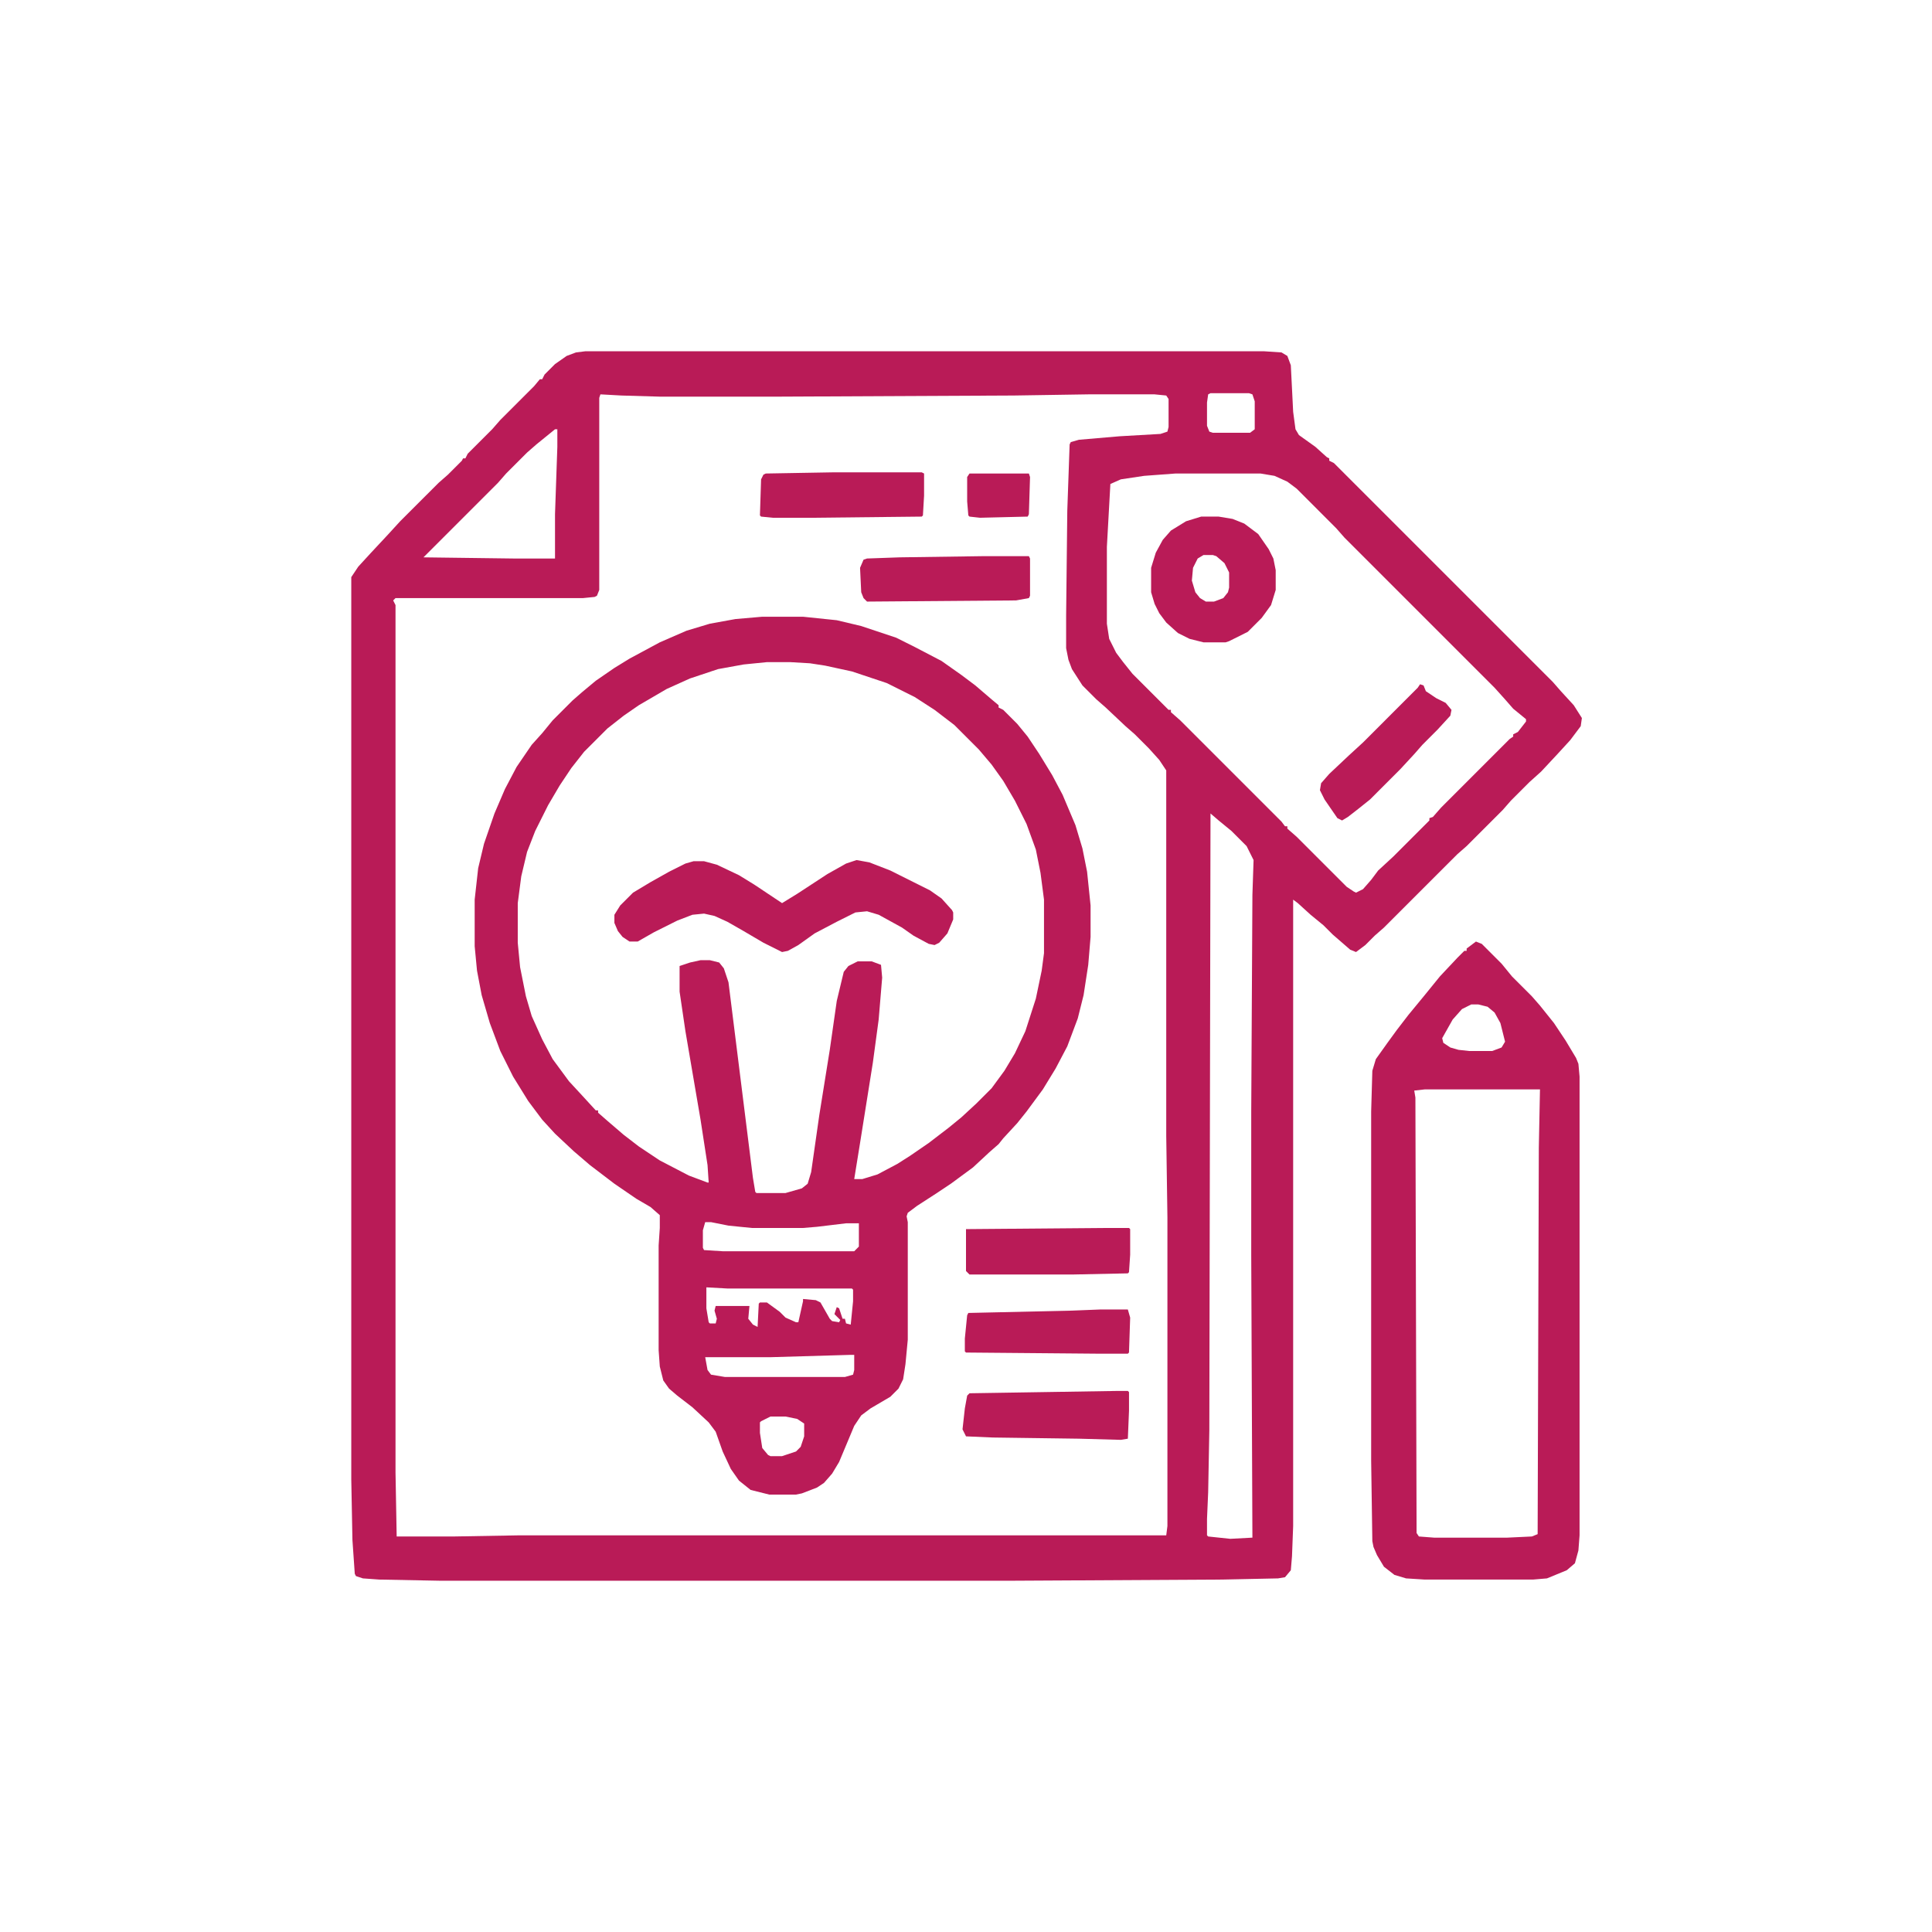
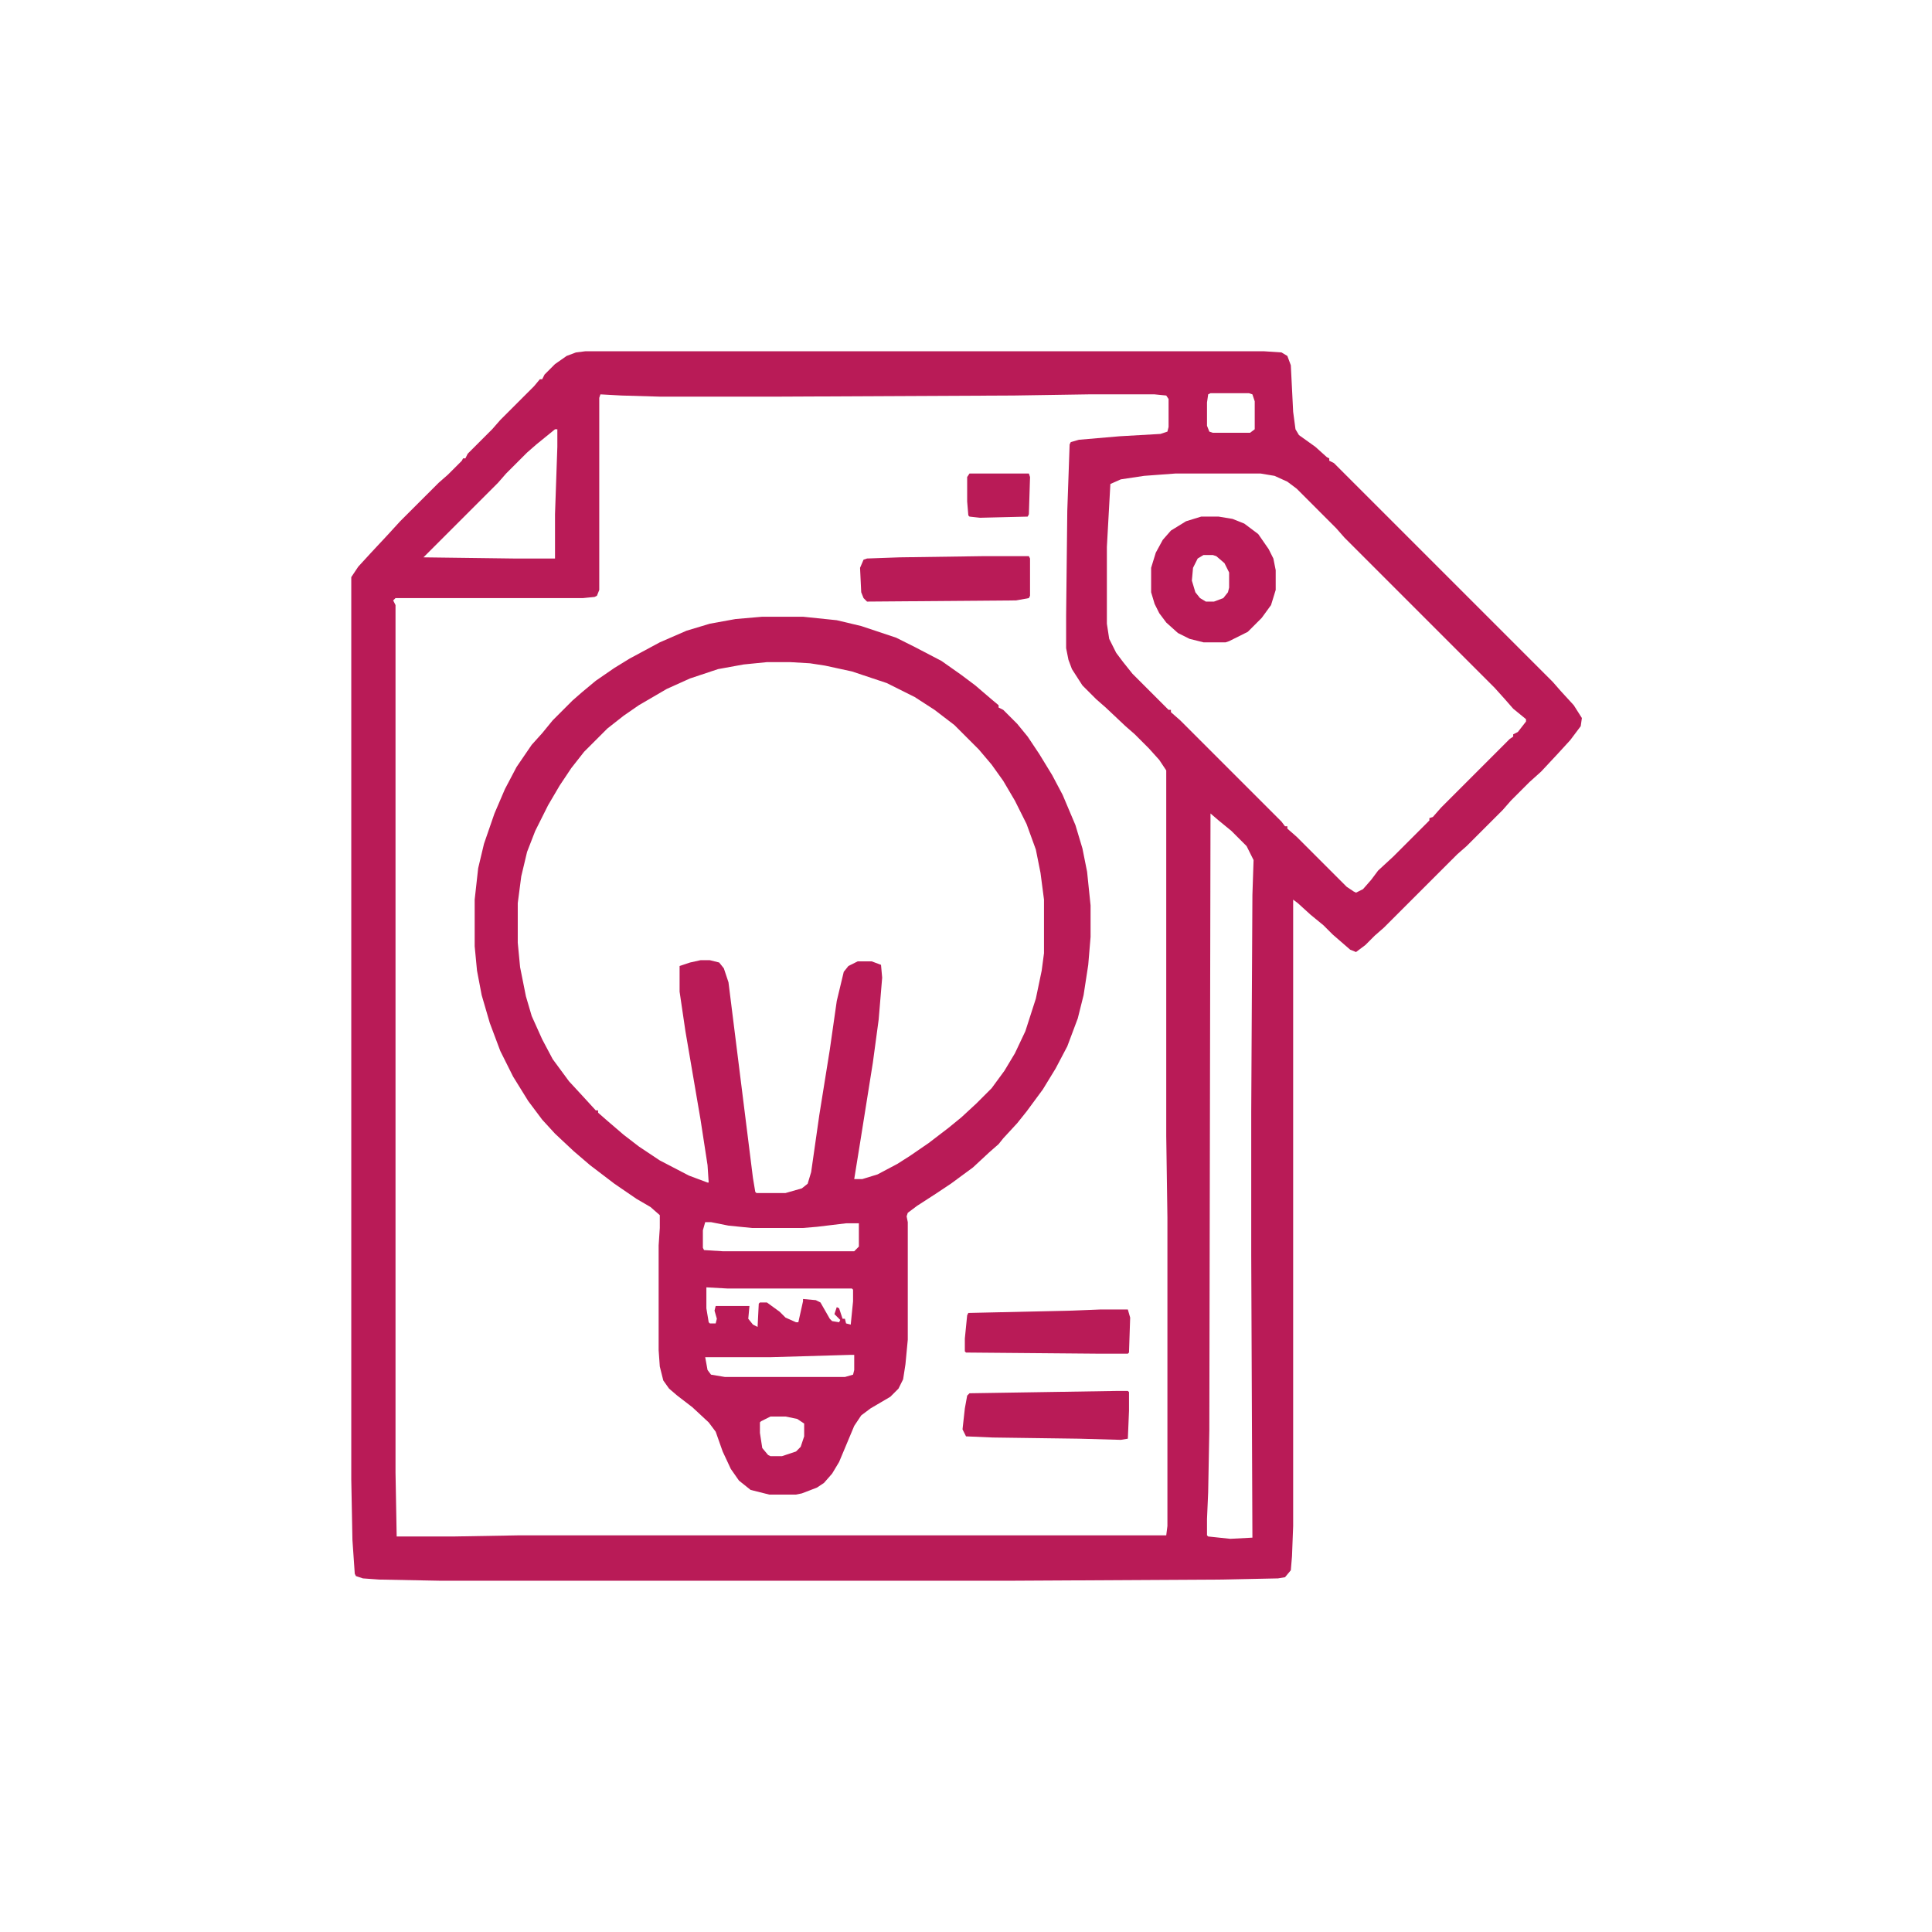
<svg xmlns="http://www.w3.org/2000/svg" width="110" height="110" viewBox="0 0 110 110" fill="none">
  <path d="M33.324 20H71.97L72.964 20.066L73.296 20.265L73.494 20.796L73.627 23.447L73.76 24.441L73.958 24.773L74.886 25.436L75.549 26.032L75.682 26.099V26.231L75.947 26.364L88.409 38.826L88.873 39.356L89.602 40.151L90.066 40.881L90 41.345L89.403 42.14L88.674 42.936L87.746 43.93L87.083 44.526L86.023 45.587L85.559 46.117L83.504 48.172L82.974 48.636L78.797 52.812L78.267 53.276L77.737 53.807L77.206 54.205L76.875 54.072L75.881 53.21L75.35 52.68L74.621 52.083L73.892 51.42L73.627 51.222V86.885L73.561 88.608L73.494 89.403L73.163 89.801L72.765 89.867L69.583 89.934L57.651 90H25.038L21.591 89.934L20.663 89.867L20.265 89.735L20.199 89.602L20.066 87.68L20 84.233V32.86L20.398 32.263L21.127 31.468L22.055 30.474L22.784 29.678L24.972 27.491L25.502 27.026L26.297 26.231L26.364 26.099H26.496L26.629 25.833L28.021 24.441L28.485 23.911L30.407 21.989L30.739 21.591H30.871L31.004 21.326L31.6 20.729L32.263 20.265L32.794 20.066L33.324 20ZM68.921 22.386L68.788 22.453L68.722 22.917V24.242L68.854 24.574L69.053 24.64H71.174L71.439 24.441V22.85L71.307 22.453L71.108 22.386H68.921ZM34.186 22.453L34.119 22.651V33.589L33.987 33.92L33.854 33.987L33.191 34.053H22.519L22.386 34.186L22.519 34.451V83.835L22.585 87.481H25.833L29.612 87.415H66.401L66.468 86.885V69.318L66.401 64.678V43.864L66.004 43.267L65.407 42.604L64.612 41.809L64.081 41.345L62.955 40.284L62.424 39.82L61.629 39.025L61.032 38.097L60.833 37.566L60.701 36.903V35.047L60.767 29.081L60.9 25.303L60.966 25.171L61.43 25.038L63.75 24.839L66.07 24.706L66.468 24.574L66.534 24.309V22.718L66.401 22.519L65.739 22.453H61.96L57.718 22.519L43.93 22.585H37.633L35.379 22.519L34.186 22.453ZM31.6 24.441L30.54 25.303L30.009 25.767L28.816 26.96L28.352 27.491L24.11 31.733L29.214 31.799H31.6V29.28L31.733 25.436V24.441H31.6ZM66.932 26.96L65.142 27.093L63.816 27.292L63.22 27.557L63.021 31.136V35.511L63.153 36.373L63.551 37.169L63.949 37.699L64.479 38.362L66.534 40.417H66.667V40.549L67.197 41.013L72.964 46.78L73.163 47.045H73.296V47.178L73.826 47.642L76.676 50.492L77.074 50.758L77.206 50.824L77.604 50.625L78.068 50.095L78.466 49.564L79.328 48.769L81.383 46.714V46.581L81.581 46.515L82.046 45.985L85.956 42.074L86.155 41.941V41.809L86.421 41.676L86.885 41.08V40.947L86.155 40.35L85.691 39.82L85.095 39.157L76.544 30.606L76.079 30.076L73.826 27.822L73.296 27.424L72.566 27.093L71.771 26.96H66.932ZM68.921 46.316L68.854 81.449L68.788 84.962L68.722 86.487V87.415L68.788 87.481L70.047 87.614L71.307 87.547L71.24 71.439V63.286L71.307 50.956L71.373 48.968L70.975 48.172L70.114 47.311L69.385 46.714L68.921 46.316Z" fill="#B91B57" />
  <path d="M43.4 35.114H45.72L47.642 35.313L49.034 35.644L51.023 36.307L52.083 36.837L53.608 37.633L54.735 38.428L55.53 39.025L56.458 39.82L56.856 40.152V40.284L57.121 40.417L57.916 41.212L58.513 41.941L59.176 42.936L59.905 44.129L60.502 45.256L61.231 46.979L61.629 48.305L61.894 49.631L62.093 51.553V53.343L61.96 54.934L61.695 56.657L61.364 57.983L60.767 59.574L60.104 60.834L59.375 62.027L58.447 63.286L57.916 63.949L57.121 64.811L56.856 65.142L56.326 65.606L55.398 66.468L54.138 67.396L53.343 67.926L52.216 68.655L51.685 69.053L51.619 69.252L51.685 69.584V76.278L51.553 77.671L51.42 78.532L51.155 79.063L50.691 79.527L49.564 80.189L49.034 80.587L48.636 81.184L47.775 83.239L47.377 83.902L46.913 84.432L46.515 84.697L45.653 85.028L45.322 85.095H43.797L42.737 84.83L42.074 84.299L41.61 83.636L41.146 82.642L40.748 81.515L40.35 80.985L39.422 80.123L38.56 79.46L38.096 79.063L37.765 78.599L37.566 77.803L37.5 76.875V70.909L37.566 69.915V69.186L37.036 68.722L36.24 68.258L34.981 67.396L33.589 66.335L32.661 65.54L31.6 64.546L30.871 63.75L30.076 62.69L29.214 61.297L28.485 59.839L27.888 58.248L27.424 56.657L27.159 55.265L27.026 53.873V51.222L27.225 49.432L27.557 48.04L28.153 46.316L28.75 44.924L29.413 43.665L30.274 42.405L30.871 41.743L31.468 41.013L32.594 39.886L33.125 39.422L33.92 38.76L34.981 38.03L35.843 37.5L37.566 36.572L39.091 35.909L40.416 35.511L41.875 35.246L43.4 35.114ZM43.665 37.699L42.339 37.832L40.88 38.097L39.29 38.627L37.964 39.224L36.373 40.152L35.511 40.748L34.583 41.477L33.257 42.803L32.528 43.731L31.865 44.725L31.203 45.852L30.473 47.311L30.009 48.504L29.678 49.896L29.479 51.421V53.674L29.612 55.066L29.943 56.724L30.274 57.85L30.871 59.176L31.468 60.303L32.396 61.563L33.191 62.424L33.92 63.22H34.053V63.352L34.583 63.816L35.511 64.612L36.373 65.275L37.566 66.07L39.223 66.932L40.284 67.33H40.35L40.284 66.335L39.886 63.75L39.025 58.712L38.693 56.459V55L39.29 54.801L39.886 54.669H40.416L40.947 54.801L41.212 55.133L41.477 55.928L42.869 67.064L43.002 67.86L43.068 67.926H44.725L45.653 67.661L45.985 67.396L46.184 66.733L46.648 63.485L47.244 59.773L47.642 56.989L48.04 55.332L48.305 55L48.835 54.735H49.63L50.161 54.934L50.227 55.663L50.028 58.049L49.697 60.502L48.968 65.076L48.636 67.131H49.1L49.962 66.866L51.089 66.269L51.818 65.805L52.879 65.076L54.005 64.214L54.735 63.618L55.596 62.822L56.458 61.96L57.187 60.966L57.784 59.972L58.38 58.712L58.977 56.856L59.309 55.265L59.441 54.271V51.222L59.242 49.697L58.977 48.371L58.447 46.913L57.784 45.587L57.121 44.46L56.458 43.532L55.729 42.671L54.337 41.279L53.21 40.417L52.083 39.688L50.492 38.892L48.504 38.229L46.979 37.898L46.117 37.765L44.99 37.699H43.665ZM40.151 69.584L40.019 70.047V71.042L40.085 71.174L41.146 71.241H48.636L48.901 70.975V69.65H48.172L46.515 69.849L45.72 69.915H42.803L41.477 69.782L40.483 69.584H40.151ZM40.218 73.296V74.489L40.35 75.284L40.416 75.35H40.748L40.814 75.085L40.682 74.621L40.748 74.356H42.67L42.604 75.085L42.869 75.417L43.134 75.549L43.201 74.224L43.267 74.157H43.665L44.394 74.688L44.725 75.019L45.322 75.284H45.454L45.72 74.091V73.959L46.449 74.025L46.714 74.157L47.244 75.085L47.377 75.218L47.775 75.284L47.841 75.152L47.509 74.82L47.642 74.422L47.775 74.489L47.973 75.085H48.106L48.172 75.35L48.437 75.417L48.57 74.091V73.428L48.504 73.362H41.411L40.218 73.296ZM48.437 77.14L43.864 77.273H40.151L40.284 78.002L40.483 78.267L41.278 78.4H48.106L48.57 78.267L48.636 78.002V77.14H48.437ZM43.864 80.653L43.333 80.919L43.267 80.985V81.582L43.4 82.443L43.731 82.841L43.864 82.907H44.526L45.322 82.642L45.587 82.377L45.786 81.78V81.051L45.388 80.786L44.725 80.653H43.864Z" fill="#B91B57" />
-   <path d="M84.034 53.608L84.366 53.74L85.493 54.867L86.089 55.596L87.216 56.723L87.68 57.254L88.476 58.248L89.138 59.242L89.735 60.237L89.868 60.568L89.934 61.297V87.415L89.868 88.276L89.669 89.006L89.205 89.403L88.078 89.867L87.282 89.934H81.118L80.057 89.867L79.394 89.668L78.797 89.204L78.4 88.542L78.201 88.078L78.135 87.746L78.068 83.172V63.286L78.135 60.966L78.334 60.303L78.996 59.375L79.527 58.646L80.19 57.784L81.118 56.657L81.979 55.596L82.974 54.536L83.371 54.138H83.504V54.006L84.034 53.608ZM83.769 57.188L83.239 57.453L82.709 58.049L82.112 59.11L82.178 59.375L82.576 59.64L83.04 59.773L83.636 59.839H84.962L85.493 59.64L85.692 59.309L85.426 58.248L85.095 57.651L84.697 57.32L84.167 57.188H83.769ZM81.118 62.026L80.521 62.093L80.587 62.49L80.654 87.282L80.786 87.481L81.648 87.547H85.824L87.216 87.481L87.547 87.348L87.614 65.341L87.68 62.026H81.118Z" fill="#B91B57" />
-   <path d="M48.769 48.968L49.498 49.1L50.692 49.564L52.946 50.691L53.608 51.155L54.205 51.818L54.271 51.951V52.349L53.94 53.144L53.476 53.674L53.211 53.807L52.879 53.74L52.017 53.276L51.355 52.812L50.029 52.083L49.366 51.884L48.703 51.951L47.642 52.481L46.383 53.144L45.455 53.807L44.858 54.138L44.527 54.205L43.466 53.674L42.339 53.011L41.411 52.481L40.682 52.15L40.086 52.017L39.423 52.083L38.561 52.415L37.235 53.078L36.307 53.608H35.843L35.446 53.343L35.18 53.011L34.981 52.547V52.083L35.313 51.553L36.042 50.824L37.036 50.227L38.097 49.631L39.025 49.167L39.489 49.034H40.086L40.815 49.233L42.074 49.83L42.936 50.36L44.527 51.42L45.389 50.89L47.112 49.763L48.173 49.167L48.769 48.968Z" fill="#B91B57" />
  <path d="M68.39 29.413H69.385L70.18 29.545L70.843 29.81L71.638 30.407L72.235 31.269L72.5 31.799L72.633 32.462V33.589L72.368 34.45L71.837 35.18L71.042 35.975L69.981 36.505L69.782 36.572H68.523L67.728 36.373L67.065 36.041L66.402 35.445L66.004 34.914L65.739 34.384L65.54 33.721V32.329L65.805 31.468L66.203 30.738L66.667 30.208L67.529 29.678L68.39 29.413ZM68.523 31.6L68.192 31.799L67.926 32.329L67.86 33.058L68.059 33.721L68.324 34.053L68.656 34.252H69.12L69.65 34.053L69.915 33.721L69.981 33.456V32.594L69.716 32.064L69.252 31.666L69.053 31.6H68.523Z" fill="#B91B57" />
-   <path d="M62.955 69.915H64.28L64.347 69.981V71.439L64.28 72.433L64.214 72.5L61.032 72.566H55.199L55 72.367V69.981L62.955 69.915Z" fill="#B91B57" />
  <path d="M63.552 79.195H64.215L64.281 79.261V80.322L64.215 81.913L63.817 81.979L61.431 81.913L56.525 81.846L55.001 81.78L54.802 81.382L54.934 80.189L55.067 79.46L55.2 79.327L63.552 79.195Z" fill="#B91B57" />
  <path d="M55.928 31.666H58.58L58.646 31.799V33.92L58.58 34.053L57.85 34.185L49.365 34.252L49.167 34.053L49.034 33.721L48.968 32.329L49.167 31.865L49.365 31.799L51.222 31.733L55.928 31.666Z" fill="#B91B57" />
-   <path d="M47.377 26.894H52.481L52.613 26.96V28.22L52.547 29.347L52.481 29.413L46.316 29.479H43.996L43.333 29.413L43.267 29.347L43.333 27.292L43.465 27.027L43.598 26.96L47.377 26.894Z" fill="#B91B57" />
  <path d="M62.689 74.555H64.214L64.347 75.019L64.28 77.008L64.214 77.074H62.623L55 77.008L54.934 76.942V76.212L55.066 74.887L55.133 74.754L61.032 74.621L62.689 74.555Z" fill="#B91B57" />
-   <path d="M80.852 38.959L81.051 39.025L81.184 39.356L81.78 39.754L82.311 40.019L82.642 40.417L82.576 40.748L81.846 41.544L80.985 42.406L80.521 42.936L79.725 43.797L78.002 45.521L77.339 46.051L76.742 46.515L76.411 46.714L76.146 46.582L75.416 45.521L75.151 44.991L75.218 44.593L75.682 44.063L76.809 43.002L77.604 42.273L80.719 39.157L80.852 38.959Z" fill="#B91B57" />
  <path d="M55.199 26.96H58.58L58.646 27.159L58.58 29.28L58.513 29.413L55.796 29.479L55.199 29.413L55.133 29.347L55.066 28.551V27.159L55.199 26.96Z" fill="#B91B57" />
</svg>